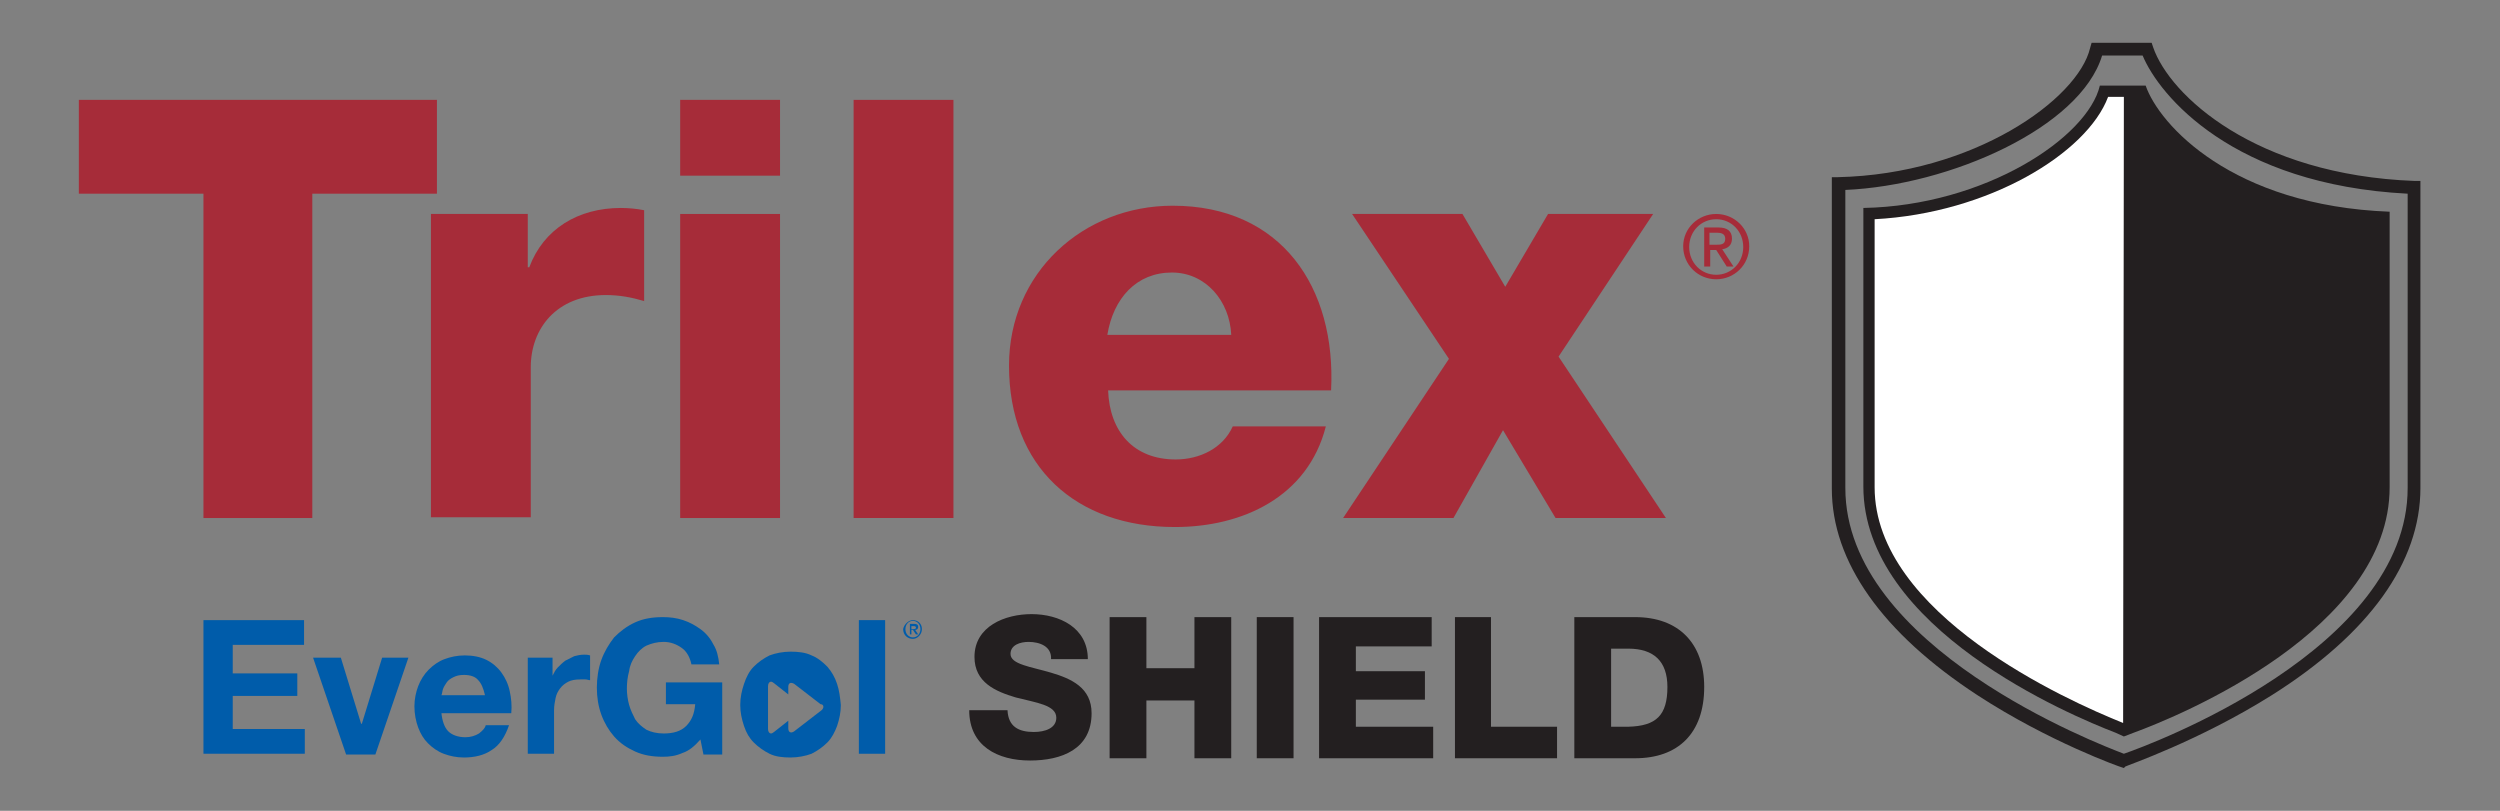
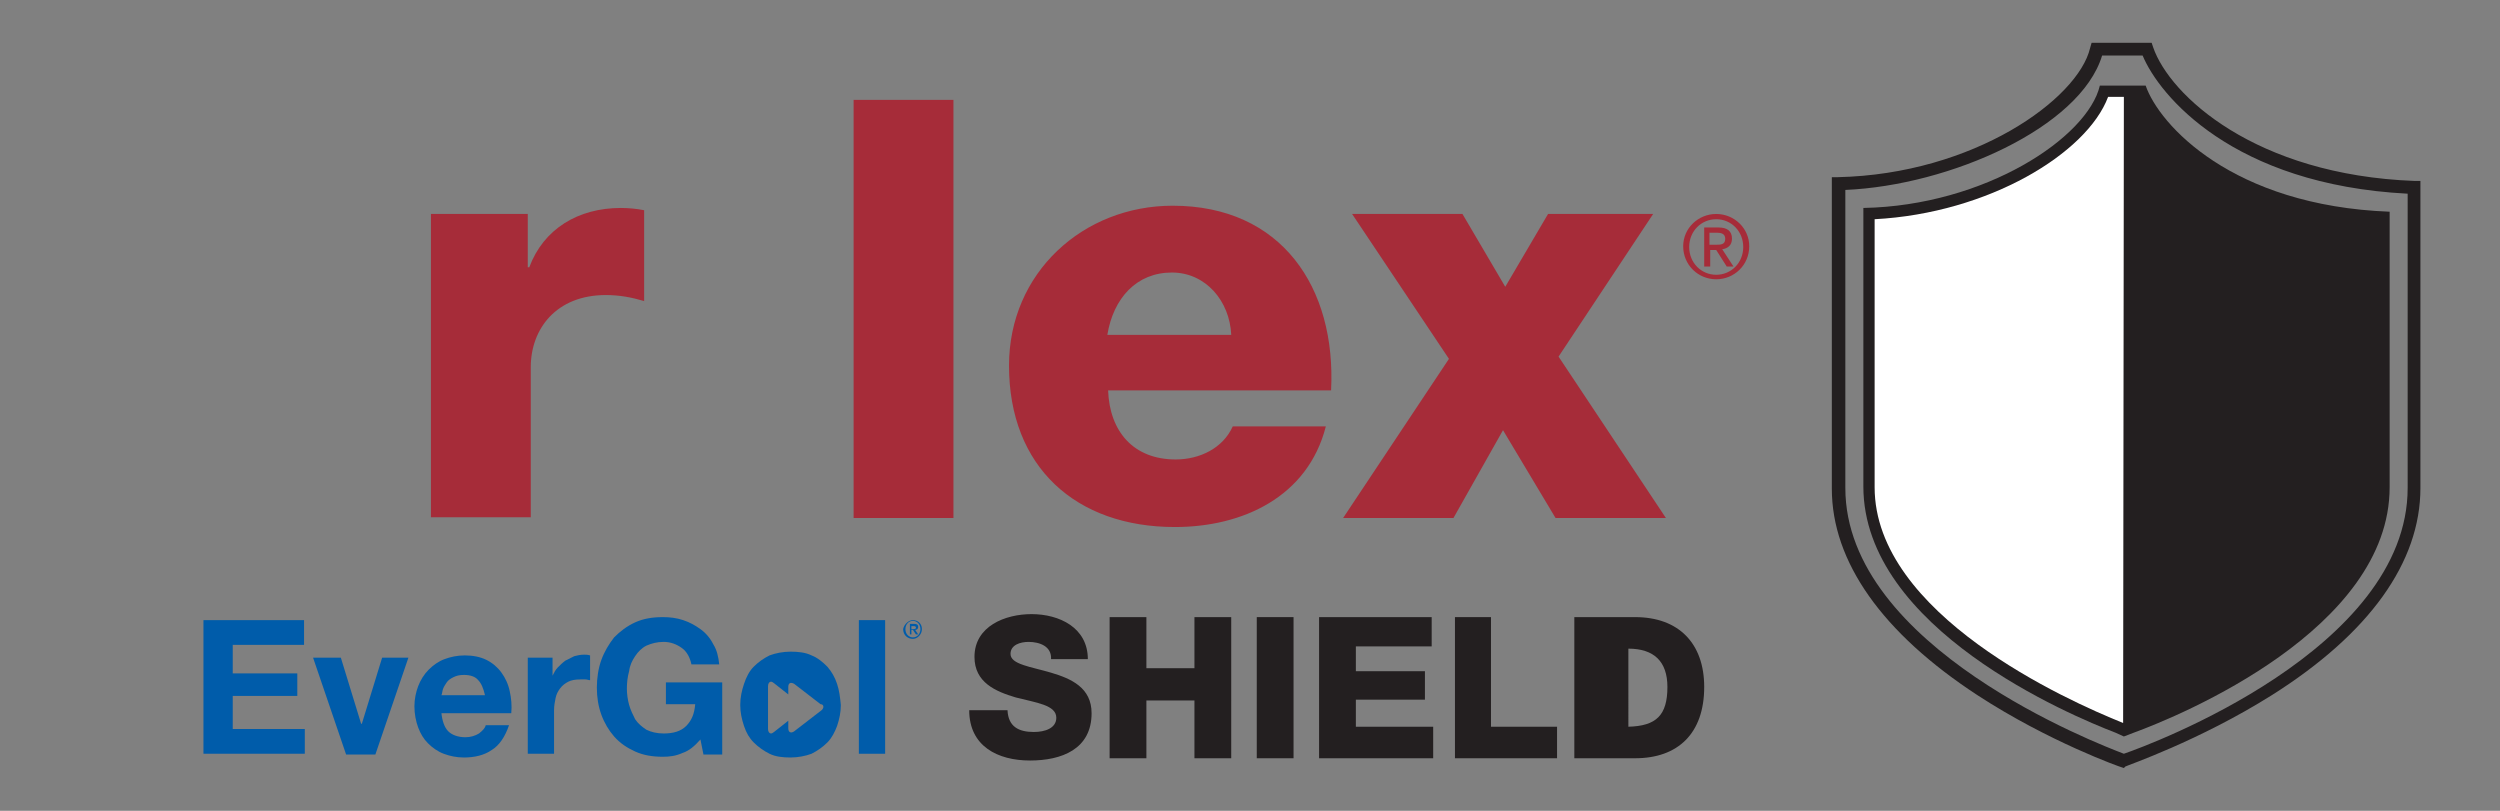
<svg xmlns="http://www.w3.org/2000/svg" version="1.1" id="Layer_1" x="0px" y="0px" viewBox="0 0 333 108" style="enable-background:new 0 0 333 108;" xml:space="preserve">
  <rect x="0" y="0" width="333" height="108" fill="#808080" stroke="none" />
  <style type="text/css">
	.st0{fill:#A62C39;}
	.st1{fill:#005CAA;}
	.st2{fill:#231F20;}
	.st3{fill:#FFFFFF;}
	.st4{fill:#A40C34;}
	.st5{fill:#A7A9AC;}
</style>
  <g>
    <g>
      <g>
        <path class="st0" d="M228.6,28.5c2.4,0,4.4,1.9,4.4,4.3c0,2.5-2,4.4-4.4,4.4c-2.4,0-4.4-1.9-4.4-4.4     C224.2,30.4,226.2,28.5,228.6,28.5z M228.6,36.6c2,0,3.6-1.6,3.6-3.7c0-2.1-1.6-3.7-3.6-3.7c-2,0-3.6,1.6-3.6,3.7     C225,35,226.6,36.6,228.6,36.6z M226.9,30.3h2c1.2,0,1.8,0.5,1.8,1.5c0,0.9-0.6,1.3-1.3,1.4l1.5,2.3h-0.9l-1.4-2.2h-0.8v2.2h-0.8     V30.3z M227.7,32.6h0.8c0.7,0,1.3,0,1.3-0.8c0-0.7-0.6-0.8-1.1-0.8h-1V32.6z" />
      </g>
      <g>
-         <path class="st0" d="M58.2,25.8H41.6V69H27.1V25.8H10.5V13.3h47.7V25.8z" />
        <path class="st0" d="M57.4,28.5h12.9v7.1h0.2c1.9-5.1,6.5-7.9,12.2-7.9c1,0,2.1,0.1,3.1,0.3v12.1c-1.7-0.5-3.3-0.8-5.1-0.8     c-6.6,0-10,4.5-10,9.6v20H57.4V28.5z" />
-         <path class="st0" d="M103.8,23.4H90.6V13.3h13.3V23.4z M90.6,28.5h13.3V69H90.6V28.5z" />
        <path class="st0" d="M113.7,13.3h13.3V69h-13.3V13.3z" />
        <path class="st0" d="M147.6,52c0.2,5.5,3.4,9.2,9,9.2c3.2,0,6.3-1.5,7.6-4.4h12.4c-2.4,9.4-11.1,13.4-20.1,13.4     c-13.2,0-22.1-8-22.1-21.5c0-12.4,9.9-21.3,21.8-21.3c14.5,0,21.8,10.9,21.1,24.6H147.6z M164,44.6c-0.2-4.5-3.4-8.3-7.9-8.3     c-4.7,0-7.8,3.4-8.6,8.3H164z" />
        <path class="st0" d="M193,47.8l-12.9-19.3h14.7l5.7,9.7l5.7-9.7h14l-12.6,19L221.9,69h-14.7l-7-11.7L193.6,69h-14.7L193,47.8z" />
      </g>
      <g>
        <path class="st1" d="M111.5,91.1c-0.3-0.9-0.7-1.6-1.3-2.3c-0.6-0.6-1.3-1.2-2.1-1.5c-0.8-0.4-1.8-0.5-2.8-0.5     c-1,0-2,0.2-2.8,0.5c-0.8,0.4-1.5,0.9-2.1,1.5c-0.6,0.6-1,1.4-1.3,2.3c-0.3,0.9-0.5,1.8-0.5,2.8c0,1,0.2,1.9,0.5,2.8     c0.3,0.9,0.7,1.6,1.3,2.2c0.6,0.6,1.3,1.1,2.1,1.5c0.8,0.4,1.8,0.5,2.8,0.5c1,0,2-0.2,2.8-0.5c0.8-0.4,1.5-0.9,2.1-1.5     c0.6-0.6,1-1.4,1.3-2.2c0.3-0.9,0.5-1.8,0.5-2.8C111.9,92.9,111.8,92,111.5,91.1z M109.3,94.7l-3.5,2.7c-0.4,0.3-0.8,0.2-0.8-0.4     v-1l-1.9,1.5c-0.1,0.1-0.3,0.2-0.4,0.2c-0.2,0-0.4-0.2-0.4-0.6v-5.7c0-0.4,0.2-0.6,0.4-0.6c0.1,0,0.3,0.1,0.4,0.2l1.9,1.5v-1     c0-0.5,0.3-0.7,0.8-0.4l3.5,2.7C109.8,93.8,109.8,94.4,109.3,94.7z" />
        <path class="st1" d="M40.5,82.6v3.3H31v3.8h8.6v3H31v4.4h9.6v3.3H27.1V82.6H40.5z" />
        <path class="st1" d="M46.1,100.5l-4.4-12.9h3.7l2.7,8.8h0.1l2.7-8.8h3.5l-4.4,12.9H46.1z" />
        <path class="st1" d="M59.7,97.4c0.5,0.5,1.3,0.8,2.3,0.8c0.7,0,1.3-0.2,1.8-0.5c0.5-0.4,0.8-0.7,0.9-1.1h3.1     c-0.5,1.5-1.3,2.7-2.3,3.3c-1,0.7-2.3,1-3.7,1c-1,0-1.9-0.2-2.7-0.5c-0.8-0.3-1.5-0.8-2.1-1.4c-0.6-0.6-1-1.3-1.3-2.1     c-0.3-0.8-0.5-1.8-0.5-2.8c0-1,0.2-1.9,0.5-2.7c0.3-0.8,0.8-1.6,1.4-2.2c0.6-0.6,1.3-1.1,2.1-1.4c0.8-0.3,1.7-0.5,2.7-0.5     c1.1,0,2.1,0.2,2.9,0.6c0.8,0.4,1.5,1,2,1.7c0.5,0.7,0.9,1.5,1.1,2.5c0.2,0.9,0.3,1.9,0.2,2.9h-9.3C58.9,96,59.2,96.9,59.7,97.4z      M63.7,90.6c-0.4-0.5-1.1-0.7-1.9-0.7c-0.6,0-1,0.1-1.4,0.3c-0.4,0.2-0.7,0.4-0.9,0.7c-0.2,0.3-0.4,0.6-0.5,0.9     c-0.1,0.3-0.1,0.6-0.2,0.8h5.8C64.4,91.7,64.1,91,63.7,90.6z" />
        <path class="st1" d="M73.6,87.6V90h0c0.2-0.4,0.4-0.8,0.7-1.1c0.3-0.3,0.6-0.6,1-0.9c0.4-0.2,0.8-0.4,1.2-0.6     c0.4-0.1,0.8-0.2,1.3-0.2c0.2,0,0.5,0,0.8,0.1v3.3c-0.2,0-0.4-0.1-0.6-0.1c-0.2,0-0.5,0-0.7,0c-0.7,0-1.2,0.1-1.6,0.3     c-0.4,0.2-0.8,0.5-1.1,0.9c-0.3,0.4-0.5,0.8-0.6,1.3c-0.1,0.5-0.2,1-0.2,1.6v5.8h-3.5V87.6H73.6z" />
        <path class="st1" d="M90.9,100.3c-0.9,0.4-1.7,0.5-2.6,0.5c-1.4,0-2.6-0.2-3.7-0.7c-1.1-0.5-2-1.1-2.8-2     c-0.7-0.8-1.3-1.8-1.7-2.9c-0.4-1.1-0.6-2.3-0.6-3.6c0-1.3,0.2-2.6,0.6-3.7c0.4-1.1,1-2.1,1.7-3c0.8-0.8,1.7-1.5,2.8-2     c1.1-0.5,2.3-0.7,3.7-0.7c0.9,0,1.8,0.1,2.7,0.4c0.9,0.3,1.6,0.7,2.3,1.2c0.7,0.5,1.3,1.2,1.7,2c0.5,0.8,0.7,1.7,0.8,2.7h-3.7     c-0.2-1-0.7-1.8-1.3-2.2c-0.7-0.5-1.5-0.8-2.4-0.8c-0.9,0-1.6,0.2-2.3,0.5c-0.6,0.3-1.1,0.8-1.5,1.4c-0.4,0.6-0.7,1.2-0.8,2     c-0.2,0.7-0.3,1.5-0.3,2.3c0,0.7,0.1,1.5,0.3,2.2c0.2,0.7,0.5,1.3,0.8,1.9c0.4,0.6,0.9,1,1.5,1.4c0.6,0.3,1.4,0.5,2.3,0.5     c1.3,0,2.3-0.3,3-1c0.7-0.7,1.1-1.6,1.2-2.9h-3.9v-2.9h7.5v9.6h-2.5l-0.4-2C92.5,99.4,91.8,100,90.9,100.3z" />
        <path class="st1" d="M117.9,82.6v17.8h-3.5V82.6H117.9z" />
        <g>
          <path class="st1" d="M121.6,82.6c0.7,0,1.2,0.5,1.2,1.2c0,0.7-0.6,1.3-1.2,1.3c-0.7,0-1.3-0.5-1.3-1.3      C120.4,83.2,121,82.6,121.6,82.6z M121.6,84.9c0.6,0,1-0.5,1-1.1c0-0.6-0.4-1.1-1-1.1c-0.6,0-1,0.5-1,1.1      C120.6,84.5,121.1,84.9,121.6,84.9z M121.2,83.1h0.6c0.3,0,0.5,0.1,0.5,0.4c0,0.3-0.2,0.4-0.4,0.4l0.4,0.6H122l-0.4-0.6h-0.2      v0.6h-0.2V83.1z M121.4,83.8h0.2c0.2,0,0.4,0,0.4-0.2c0-0.2-0.2-0.2-0.3-0.2h-0.3V83.8z" />
        </g>
        <g>
          <path class="st2" d="M134.2,94.6c0.1,2.2,1.5,2.9,3.5,2.9c1.5,0,3-0.5,3-1.9c0-1.7-2.7-2-5.4-2.7c-2.7-0.8-5.5-2-5.5-5.4      c0-4.1,4.1-5.7,7.6-5.7c3.7,0,7.5,1.8,7.5,6h-4.9c0.1-1.7-1.5-2.3-3-2.3c-1.1,0-2.4,0.4-2.4,1.6c0,1.4,2.7,1.7,5.4,2.5      c2.7,0.8,5.4,2,5.4,5.4c0,4.8-4,6.3-8.2,6.3c-4.3,0-8.1-1.9-8.1-6.7H134.2z" />
          <path class="st2" d="M147.8,82.2h4.9V89h6.4v-6.8h4.9V101h-4.9v-7.7h-6.4v7.7h-4.9V82.2z" />
          <path class="st2" d="M167.4,82.2h4.9V101h-4.9V82.2z" />
          <path class="st2" d="M175.7,82.2h15v3.9h-10.1v3.3h9.2v3.8h-9.2v3.6h10.3v4.2h-15.2V82.2z" />
          <path class="st2" d="M193.7,82.2h4.9v14.6h8.8v4.2h-13.6V82.2z" />
-           <path class="st2" d="M209.7,82.2h8.1c5.8,0,9.2,3.5,9.2,9.3c0,6.2-3.5,9.5-9.2,9.5h-8.1V82.2z M214.6,96.8h2.3      c3.7-0.1,5.2-1.5,5.2-5.3c0-3.4-1.8-5.1-5.2-5.1h-2.3V96.8z" />
+           <path class="st2" d="M209.7,82.2h8.1c5.8,0,9.2,3.5,9.2,9.3c0,6.2-3.5,9.5-9.2,9.5h-8.1V82.2z M214.6,96.8h2.3      c3.7-0.1,5.2-1.5,5.2-5.3c0-3.4-1.8-5.1-5.2-5.1V96.8z" />
        </g>
      </g>
    </g>
    <g>
      <path class="st2" d="M282.9,102.3l-0.3-0.1c-0.1,0-9.7-3.4-19.2-9.6c-12.7-8.3-19.4-17.8-19.4-27.5V23.6l0.8,0    c18.1-0.4,32-10.4,33.6-17.2l0.2-0.7h8l0.2,0.6c2.2,6.4,13.6,17,34.8,17.8l0.8,0v40.9c0,9.9-6.8,19.4-19.8,27.6    c-9.7,6.1-19.4,9.4-19.5,9.5L282.9,102.3z M245.8,25.3v39.7c0,21.2,33.7,34.1,37.1,35.4c3.5-1.2,37.8-13.9,37.8-35.4V25.8    c-23.3-1.2-33.1-13.1-35.3-18.4h-5.4C277.1,17,259.7,24.7,245.8,25.3z" />
      <path class="st2" d="M284.2,97.6c6.3-2.3,34.1-13.8,34.1-32.7V28.2c-21-0.8-30.7-11.6-32.5-16.8h-6.1c-1.6,6.9-15.3,16-31.5,16.3    c0,0,0,20.2,0,37.1c0,18.9,27.6,30.5,33.6,32.8l1.1,0.5L284.2,97.6z" />
      <g>
        <path class="st3" d="M282.9,12.9l-0.1,83.4c-7.5-3-33.1-14.5-33.1-31.4V29.2c15.2-0.8,28.3-8.8,31.1-16.3H282.9" />
      </g>
    </g>
  </g>
</svg>